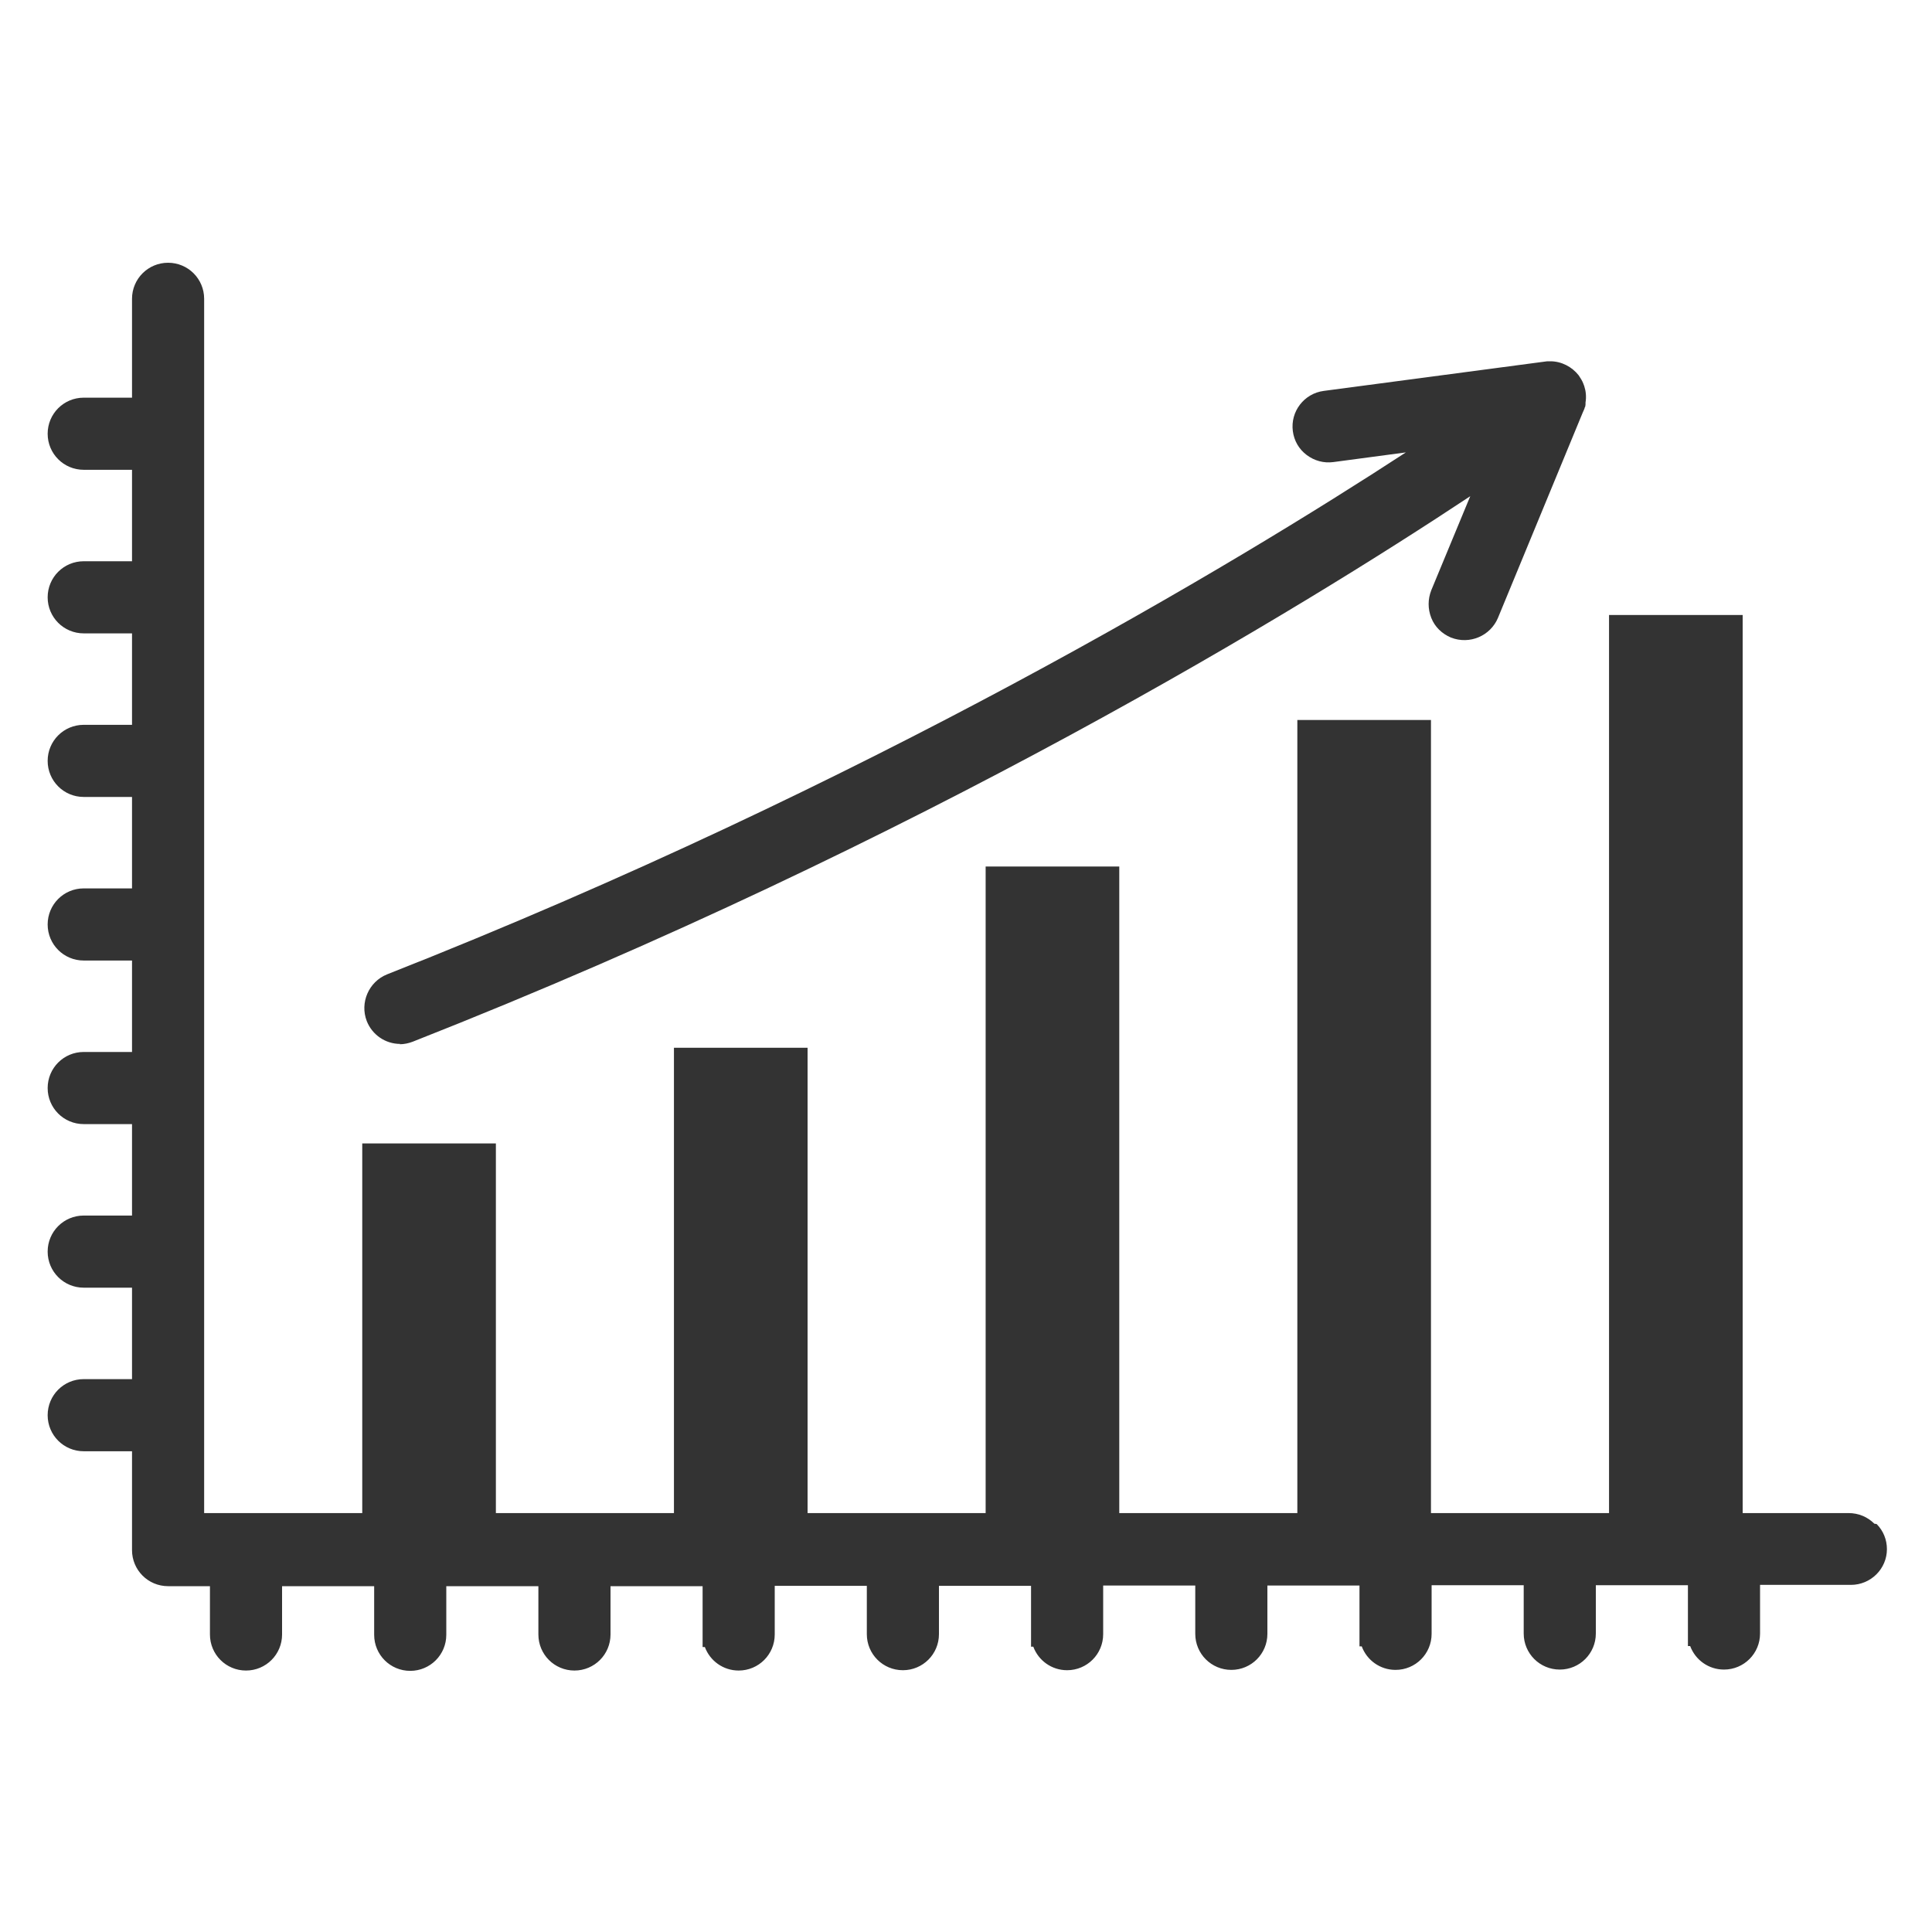
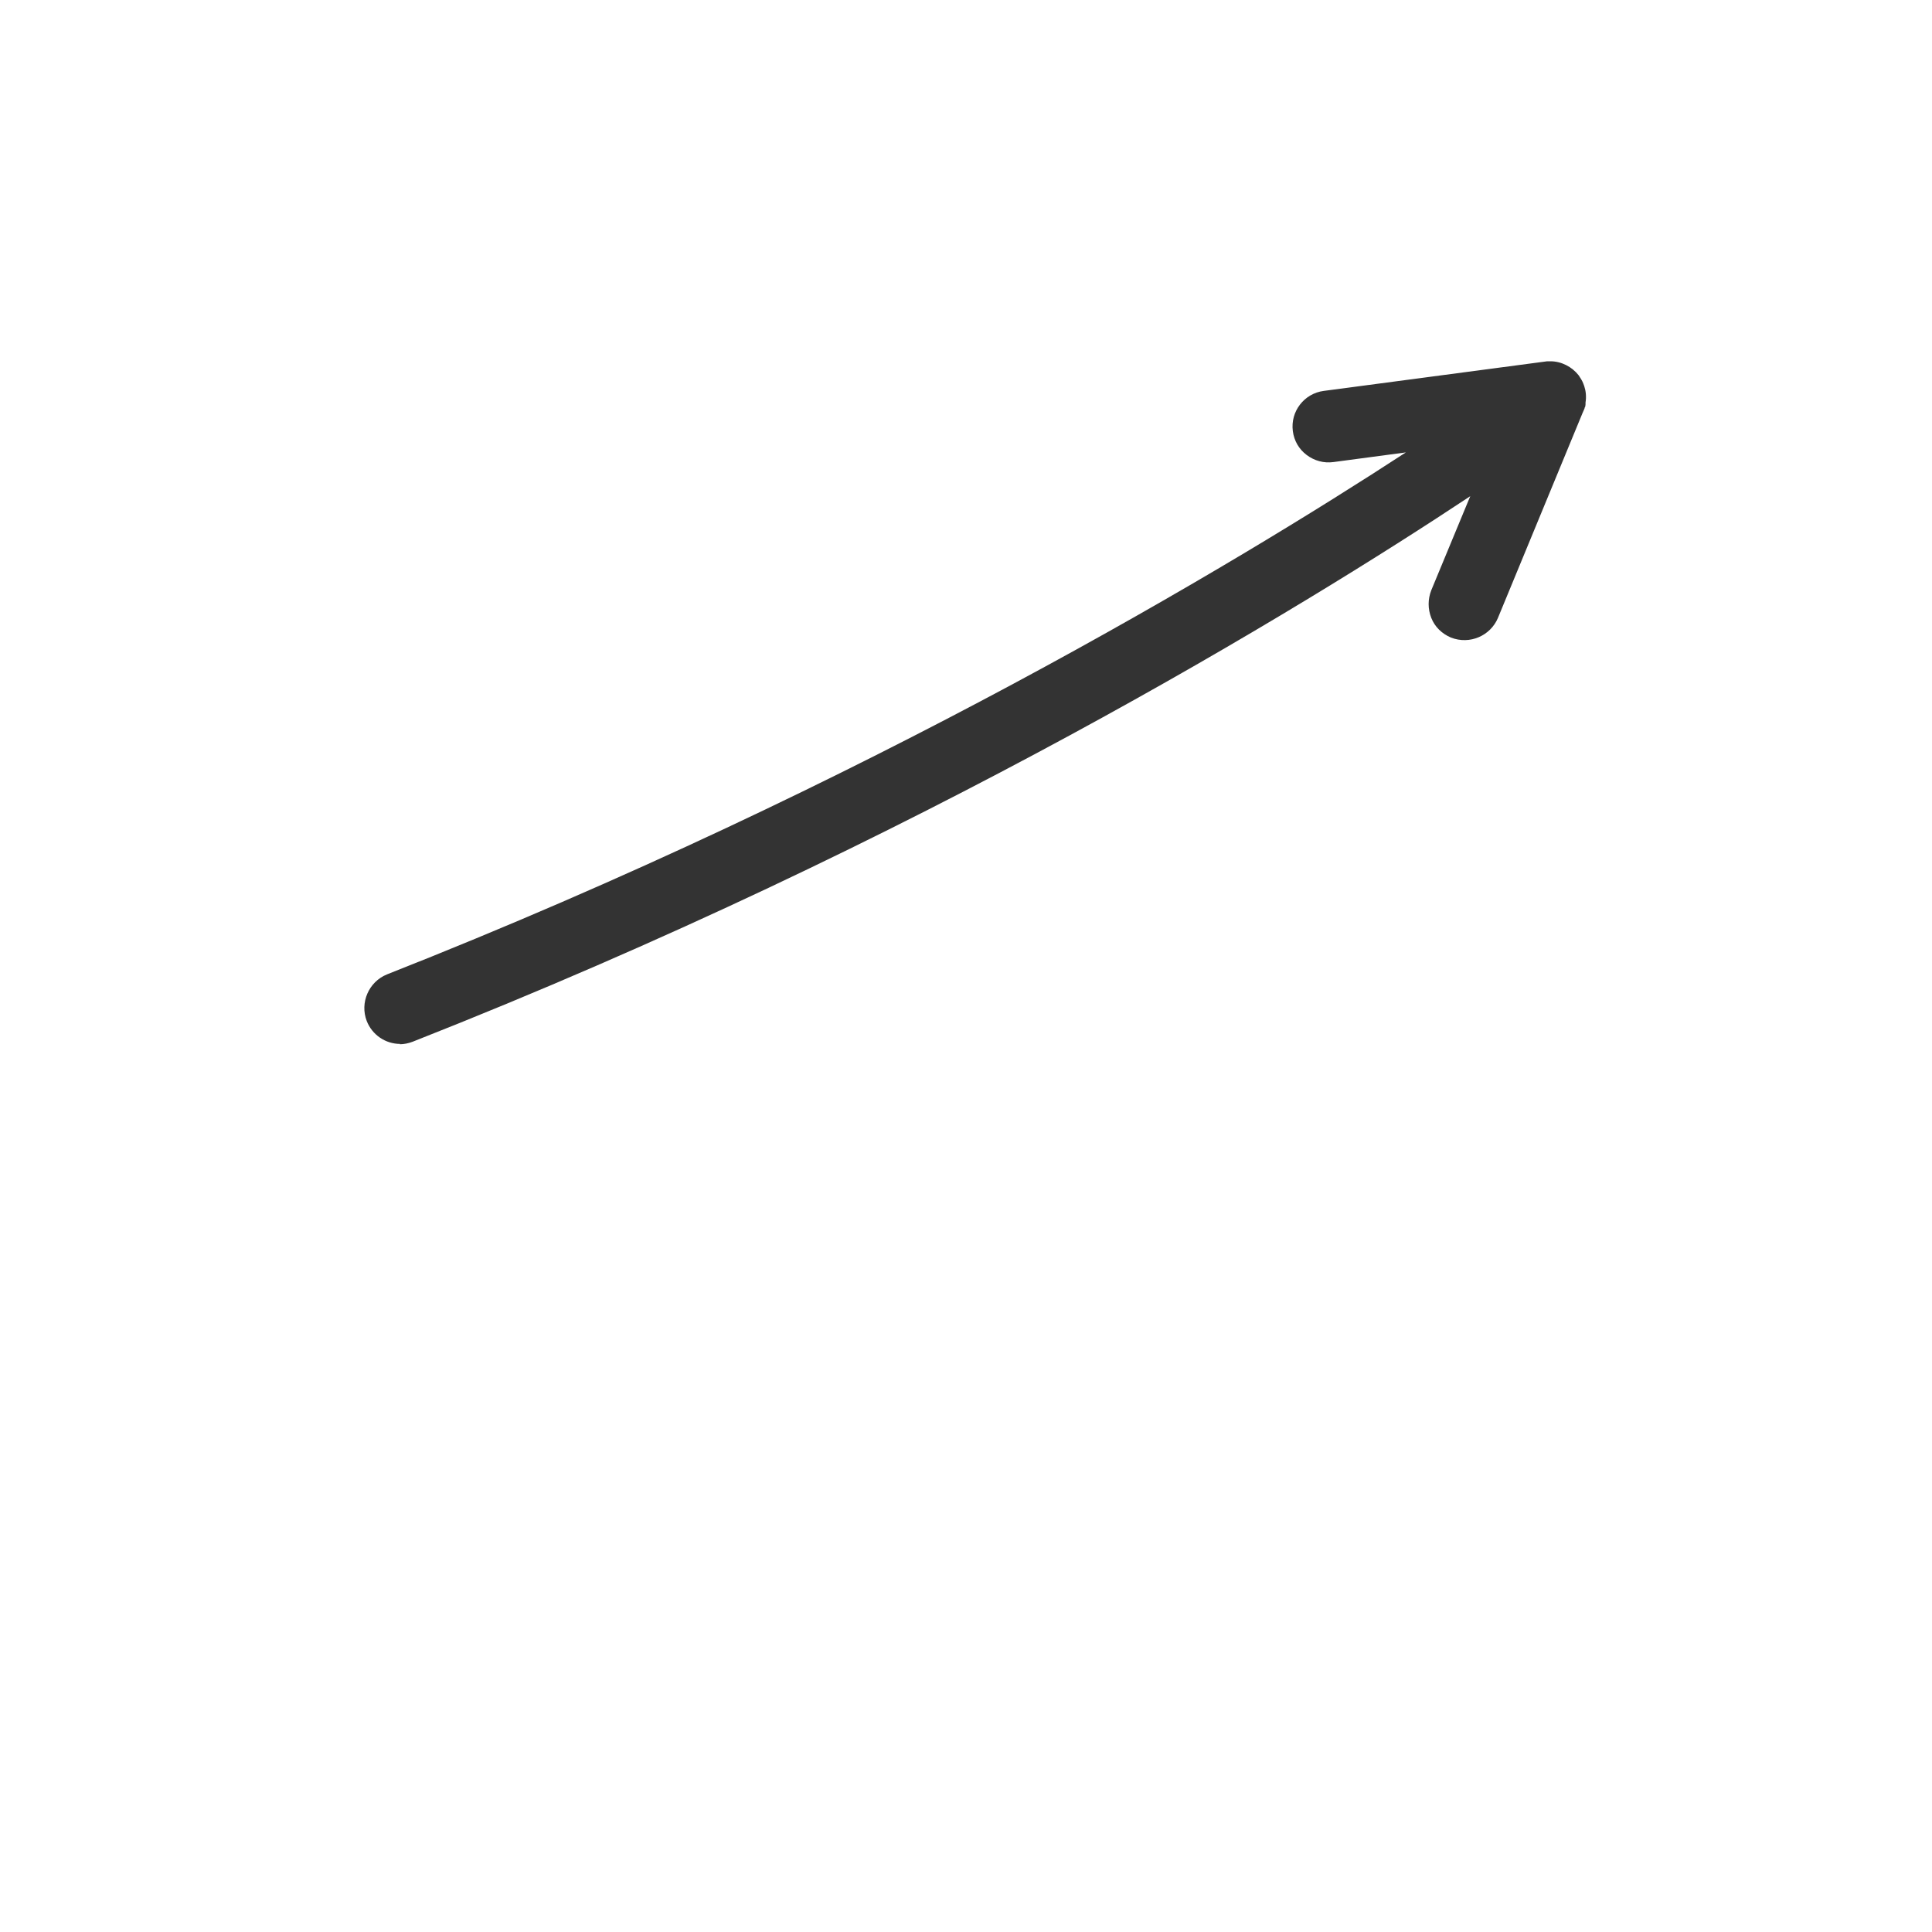
<svg xmlns="http://www.w3.org/2000/svg" width="60" height="60" viewBox="0 0 60 60" fill="none">
  <path d="M12.41 32.43C12.55 32.43 12.69 32.4 12.82 32.35C28.62 26.13 40.44 18.87 45.66 15.41L44.45 18.33C44.34 18.61 44.34 18.91 44.45 19.19C44.56 19.47 44.78 19.68 45.06 19.8C45.65 20.03 46.29 19.74 46.52 19.19L49.15 12.82L49.19 12.73C49.19 12.73 49.2 12.7 49.21 12.68C49.21 12.66 49.22 12.64 49.23 12.63C49.23 12.61 49.24 12.59 49.24 12.56C49.24 12.54 49.24 12.52 49.24 12.5C49.27 12.32 49.25 12.14 49.2 11.99C49.19 11.96 49.18 11.93 49.17 11.91C49.14 11.83 49.09 11.75 49.03 11.66C48.82 11.39 48.49 11.22 48.15 11.22C48.12 11.22 48.1 11.22 48.05 11.22L41.11 12.14C40.5 12.22 40.07 12.78 40.15 13.39C40.19 13.69 40.34 13.95 40.58 14.13C40.82 14.31 41.11 14.39 41.41 14.35L43.66 14.05C38.37 17.5 26.99 24.36 12.02 30.26C11.45 30.49 11.17 31.14 11.39 31.71C11.56 32.14 11.97 32.42 12.43 32.42L12.41 32.43Z" fill="#333333" />
-   <path d="M58.21 47.32C58 47.11 57.72 46.99 57.41 46.99H54.12V19.1H49.97V46.99H44.44V22.36H40.29V46.99H34.76V26.91H30.61V46.99H25.08V32.54H20.93V46.99H15.4V35.51H11.25V46.99H6.34V9.28C6.34 8.66 5.84 8.16 5.22 8.16C4.6 8.16 4.1 8.66 4.1 9.28V12.35H2.6C1.98 12.35 1.48 12.85 1.48 13.47C1.48 14.09 1.98 14.59 2.6 14.59H4.1V17.43H2.6C1.98 17.43 1.48 17.93 1.48 18.55C1.48 19.17 1.98 19.67 2.6 19.67H4.1V22.51H2.6C1.98 22.51 1.48 23.01 1.48 23.63C1.48 24.25 1.98 24.75 2.6 24.75H4.1V27.59H2.6C1.98 27.59 1.48 28.09 1.48 28.71C1.48 29.33 1.98 29.83 2.6 29.83H4.1V32.67H2.6C1.98 32.67 1.48 33.17 1.48 33.79C1.48 34.41 1.98 34.91 2.6 34.91H4.1V37.75H2.6C1.98 37.75 1.48 38.25 1.48 38.87C1.48 39.49 1.98 39.99 2.6 39.99H4.1V42.83H2.6C1.98 42.83 1.48 43.33 1.48 43.95C1.48 44.57 1.98 45.07 2.6 45.07H4.1V48.14C4.1 48.76 4.6 49.26 5.22 49.26H6.52V50.76C6.52 51.38 7.02 51.88 7.64 51.88C8.26 51.88 8.76 51.38 8.76 50.76V49.26H11.62V50.77C11.62 51.39 12.12 51.89 12.74 51.89C13.36 51.89 13.86 51.39 13.86 50.77V49.26H16.72V50.76C16.72 51.38 17.22 51.88 17.84 51.88C18.46 51.88 18.96 51.38 18.96 50.76V49.26H21.82V51.15H21.89C22.05 51.58 22.46 51.88 22.94 51.88C23.56 51.88 24.06 51.38 24.06 50.76V49.25H26.92V50.75C26.92 51.37 27.42 51.87 28.04 51.87C28.66 51.87 29.16 51.37 29.16 50.75V49.25H32.02V51.14H32.09C32.25 51.57 32.66 51.87 33.14 51.87C33.76 51.87 34.26 51.37 34.26 50.75V49.24H37.12V50.74C37.12 51.36 37.62 51.86 38.24 51.86C38.86 51.86 39.36 51.36 39.36 50.74V49.24H42.22V51.13H42.29C42.45 51.56 42.86 51.86 43.34 51.86C43.96 51.86 44.46 51.36 44.46 50.74V49.23H47.32V50.73C47.32 51.35 47.82 51.85 48.44 51.85C49.06 51.85 49.56 51.35 49.56 50.73V49.23H52.42V51.12H52.49C52.65 51.55 53.06 51.85 53.54 51.85C54.16 51.85 54.66 51.35 54.66 50.73V49.22H57.48C58.1 49.22 58.6 48.72 58.6 48.11C58.6 47.82 58.49 47.54 58.28 47.33L58.21 47.32Z" fill="#333333" />
</svg>